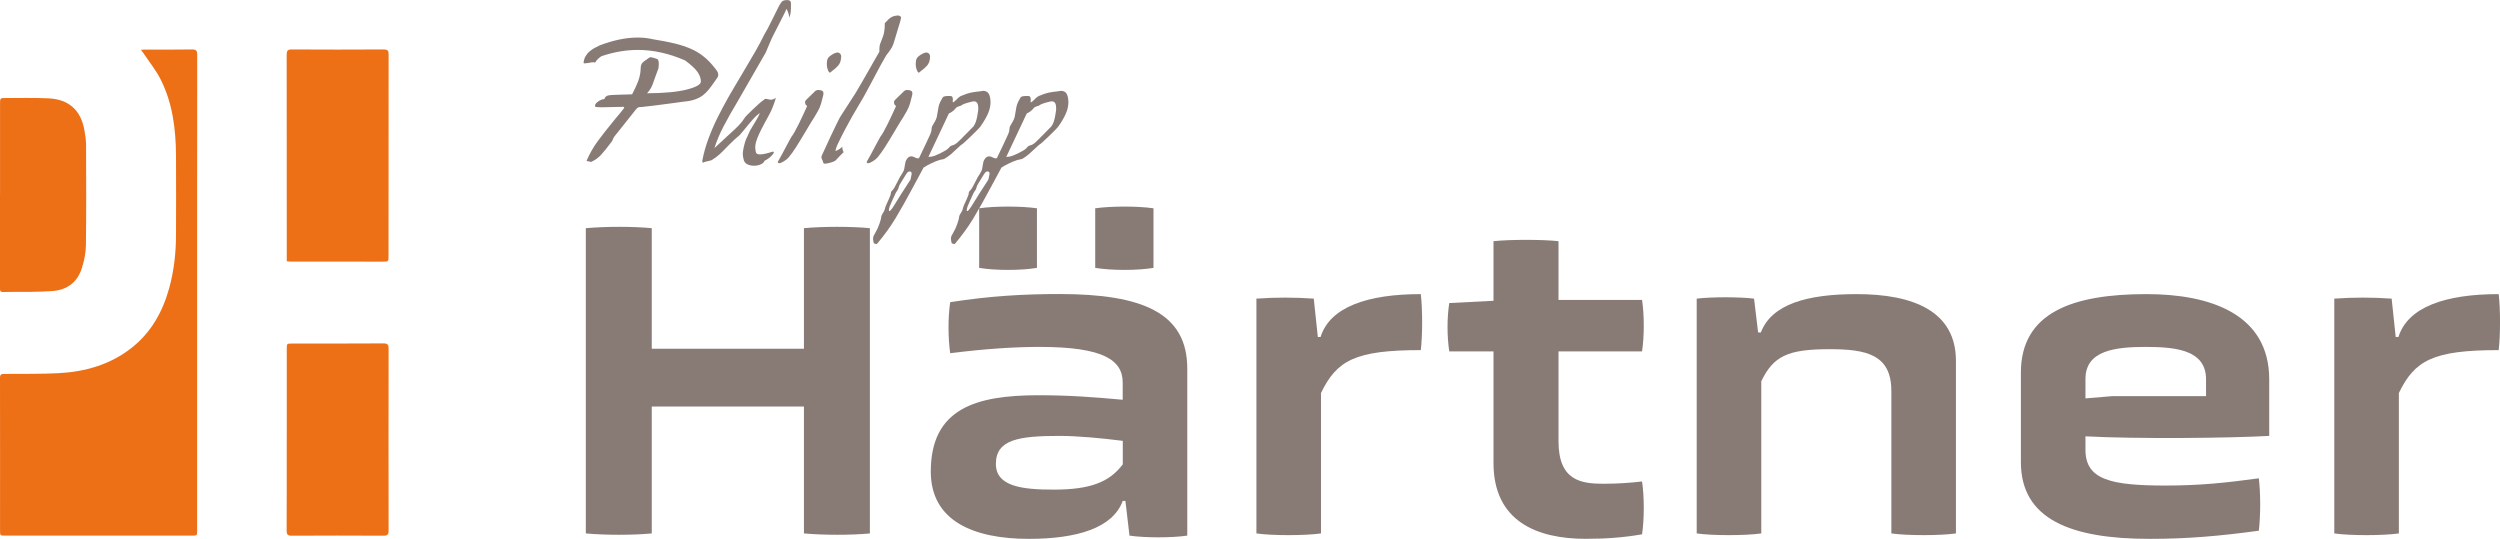
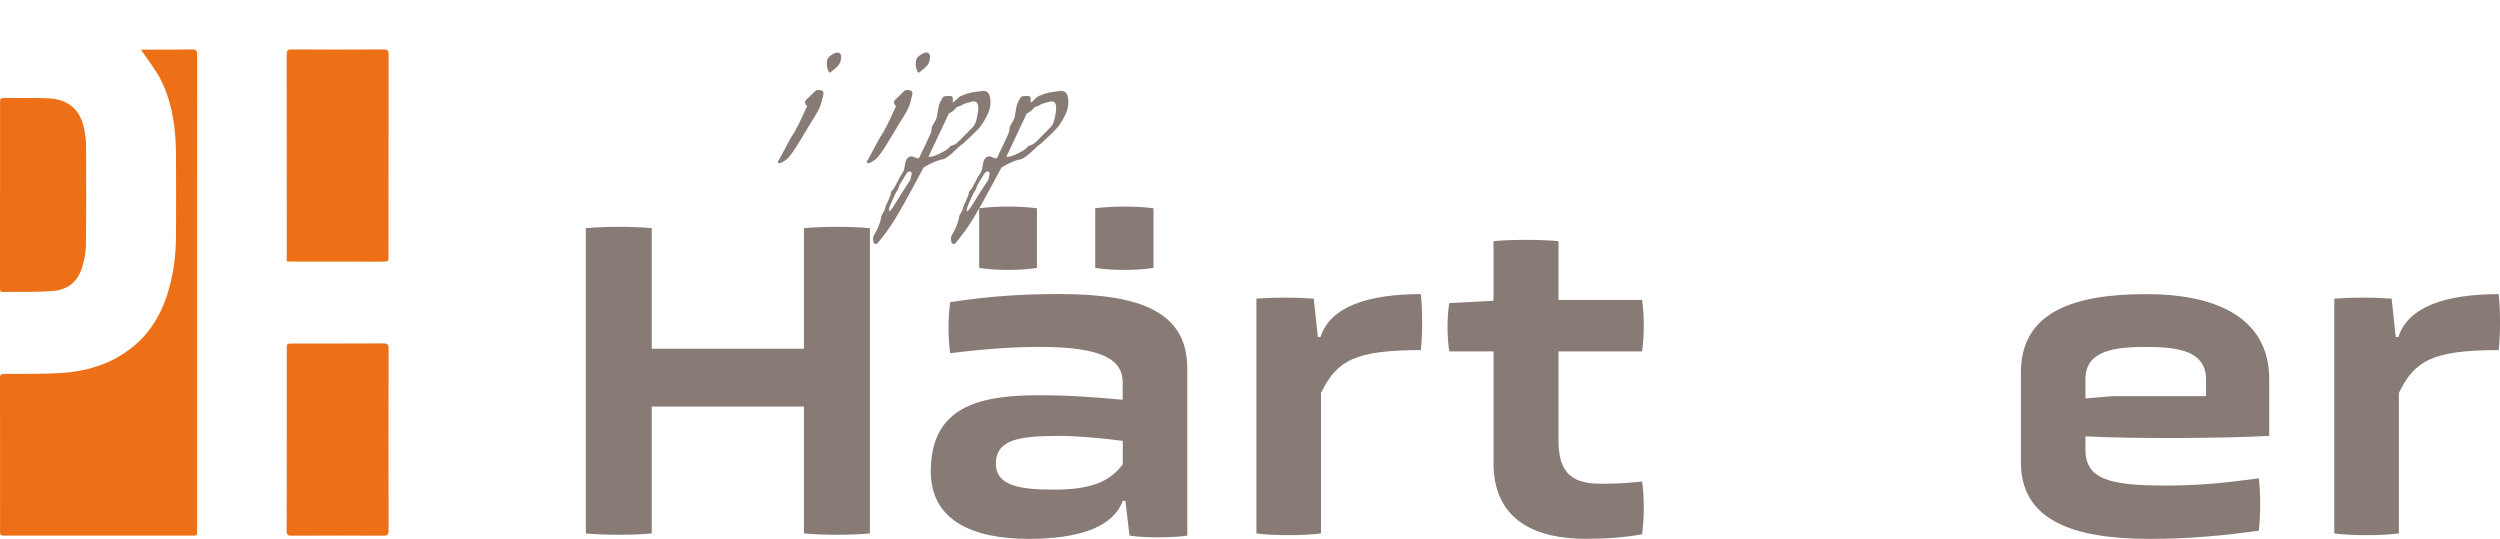
<svg xmlns="http://www.w3.org/2000/svg" id="Ebene_2" data-name="Ebene 2" viewBox="0 0 625.95 134.92">
  <defs>
    <style>      .cls-1 {        fill: #ed7016;      }      .cls-1, .cls-2 {        stroke-width: 0px;      }      .cls-2 {        fill: #887b76;      }    </style>
  </defs>
  <g id="Ebene_1-2" data-name="Ebene 1">
    <g>
      <g>
-         <path class="cls-2" d="M154.37,33.48c-.29.34-.5.62-.64.84-.13.22-.24.44-.31.65-.07.19-.16.35-.25.47-1.07,1.45-1.97,2.57-2.71,3.36-.74.79-1.58,1.37-2.52,1.76-.19-.1-.44-.16-.73-.18-.22-.02-.33-.07-.33-.15.75-1.74,1.65-3.34,2.71-4.79,1.05-1.45,2.55-3.35,4.48-5.7.31-.36.81-.96,1.49-1.78.48-.58.73-.93.73-1.05s-.13-.18-.4-.18c-.05,0-.17.01-.36.04h-.62c-.46,0-1.07.01-1.82.04-.77.02-1.4.04-1.89.04h-.98c-.75-.02-1.15-.07-1.2-.15,0-.02-.01-.06-.04-.11v-.11c0-.36.28-.73.85-1.11.57-.38,1.06-.56,1.47-.56.17-.48.47-.78.89-.89.42-.11,1.28-.18,2.56-.2,1.31-.02,2.48-.06,3.52-.11.6-1.14,1.09-2.18,1.45-3.12.36-.94.58-1.85.65-2.72,0-.77.08-1.34.24-1.69.16-.35.61-.76,1.36-1.22.07-.05.18-.13.33-.25.24-.19.45-.29.62-.29.24,0,.8.16,1.67.47.24.12.36.57.36,1.34,0,.56-.07,1-.22,1.34-.24.61-.53,1.39-.87,2.36-.27.85-.52,1.51-.76,2-.24.48-.61.99-1.09,1.52,4.33-.02,7.66-.34,9.99-.94,2.32-.6,3.49-1.27,3.49-2,0-.77-.28-1.57-.85-2.4-.57-.82-1.62-1.79-3.14-2.9-4.02-1.74-7.95-2.61-11.8-2.61-2.98,0-6,.52-9.08,1.56-.19.1-.46.3-.8.6-.34.3-.62.65-.83,1.03-.1-.07-.25-.11-.47-.11s-.62.06-1.2.18c-.46.07-.76.11-.91.11-.19,0-.29-.05-.29-.15.05-.6.21-1.15.49-1.63.28-.48.6-.88.98-1.2.38-.31.75-.58,1.13-.8.38-.22.78-.42,1.22-.62.19-.07.33-.13.4-.18,1.6-.6,3.18-1.07,4.76-1.4,1.57-.33,3.1-.49,4.58-.49,1.36,0,2.65.15,3.89.44,2.11.34,3.89.68,5.34,1.04,1.45.35,2.77.78,3.96,1.29,1.19.51,2.26,1.14,3.23,1.91.97.76,1.9,1.71,2.8,2.85.29.34.52.65.69.94.17.29.25.58.25.87,0,.22-.06.42-.18.62-.27.39-.47.69-.62.91-.65.94-1.2,1.68-1.63,2.21-.44.53-.93,1-1.47,1.42-.54.41-1.21.75-2,1.02-.79.27-1.74.45-2.85.54-.65.07-1.8.23-3.45.47-3.03.41-5.18.68-6.46.8-.29.05-.61.07-.94.07-.24.02-.42.07-.53.13-.11.06-.3.25-.56.56l-4.76,5.99Z" />
-         <path class="cls-2" d="M191.73,13.15l-7.04,12.24c-1.38,2.3-2.56,4.39-3.54,6.28-.98,1.89-1.74,3.69-2.27,5.41.9-.85,2.03-1.9,3.41-3.16,1.19-1.06,2.06-1.89,2.63-2.47.57-.58,1.08-1.23,1.54-1.96.07-.12.3-.38.67-.76.38-.39.8-.81,1.29-1.27.48-.46.98-.92,1.49-1.38.51-.46.91-.79,1.2-.98.27-.24.48-.36.65-.36.02,0,.1.01.22.04.15.05.27.07.36.07.24.07.46.11.65.11.41,0,.84-.16,1.27-.47-.17.63-.41,1.36-.73,2.18-.31.82-.68,1.6-1.09,2.32-.73,1.31-1.32,2.41-1.78,3.32-.46.91-.8,1.65-1.02,2.22-.22.57-.36,1.03-.44,1.4s-.11.73-.11,1.09l.04.29c.02.46.1.8.24,1.02.13.22.44.33.93.33.68,0,1.73-.23,3.16-.69.19,0,.29.05.29.15,0,.22-.23.55-.69,1-.46.45-.99.82-1.6,1.11-.15.31-.36.56-.65.74s-.58.31-.87.38c-.31.1-.69.15-1.13.15-.56,0-1.07-.1-1.54-.29-.47-.19-.81-.52-1-.98-.19-.63-.29-1.19-.29-1.67,0-.68.19-1.69.58-3.05.12-.39.31-.85.58-1.38.22-.44.36-.76.44-.98.05-.17.29-.62.73-1.34.87-1.36,1.52-2.52,1.96-3.49-.53.31-1.12.83-1.76,1.56-.64.73-1.4,1.63-2.27,2.72-.61.75-.96,1.16-1.05,1.23-.8.63-1.82,1.57-3.05,2.83-.75.8-1.41,1.46-1.98,1.98-.57.52-1.22,1-1.94,1.43-.12.07-.4.16-.83.25-.68.12-1.16.27-1.45.44,0-.02-.01-.08-.04-.18-.05-.12-.07-.22-.07-.29v-.07s.04-.08.04-.11c.31-1.69.8-3.46,1.47-5.28.67-1.83,1.45-3.64,2.34-5.43.9-1.79,1.81-3.5,2.74-5.14.93-1.63,2.1-3.61,3.5-5.94,1.36-2.28,2.44-4.13,3.27-5.57.82-1.44,1.56-2.83,2.21-4.16.41-.73.68-1.21.82-1.45.13-.24.22-.42.27-.53.05-.11.16-.33.33-.65.17-.33.45-.88.83-1.65l1.42-2.87c.34-.63.64-1.02.89-1.18.25-.16.57-.24.96-.24h.25c.58,0,.87.29.87.87,0,1.09-.02,1.83-.07,2.21-.05.39-.16.84-.33,1.34-.05-.39-.13-.76-.24-1.13-.11-.36-.27-.73-.49-1.09-.1.29-.29.71-.58,1.27-.29.56-.75,1.46-1.38,2.72-.48.94-.91,1.77-1.27,2.49-.36.71-.62,1.25-.76,1.62l-1.2,2.83Z" />
        <path class="cls-2" d="M199.01,32.92c.33-.59.67-1.25,1.03-1.98.36-.73.71-1.46,1.05-2.2.34-.74.68-1.48,1.02-2.23-.19-.05-.33-.18-.42-.38-.08-.21-.13-.42-.13-.64.02-.15.15-.34.38-.58.23-.24.53-.53.89-.87.51-.46.85-.79,1.02-.98.27-.36.64-.54,1.13-.54l.18.04h.15c.29.05.51.13.65.24.15.11.22.31.22.6,0,.19-.04.41-.11.65-.22.87-.38,1.48-.47,1.82-.1.34-.21.65-.33.94s-.27.61-.45.94c-.18.34-.48.85-.89,1.53-.39.58-1.08,1.71-2.07,3.38-1.02,1.72-1.85,3.09-2.51,4.12-.65,1.03-1.28,1.91-1.89,2.63-.24.29-.62.61-1.14.94-.52.34-.93.51-1.22.51-.1,0-.17-.02-.22-.07-.1-.07-.15-.13-.15-.18,0-.07.1-.27.29-.58.02-.02.08-.13.18-.33.19-.36.4-.74.64-1.14.23-.4.64-1.17,1.22-2.31.24-.44.47-.85.67-1.23.21-.39.35-.64.42-.76.24-.29.53-.73.85-1.33ZM210.61,14.23c0,.19-.02.42-.07.69-.1.61-.34,1.13-.73,1.56-.39.44-.88.87-1.49,1.31-.27.27-.45.4-.54.4s-.19-.08-.29-.25c-.31-.56-.47-1.19-.47-1.89,0-.58.07-1.03.22-1.34.15-.31.45-.62.91-.91.27-.19.54-.35.82-.47s.53-.18.74-.18c.19,0,.35.05.47.15.29.17.44.48.44.94Z" />
-         <path class="cls-2" d="M211.59,32.41c-.63,1.2-1.19,2.31-1.67,3.32-.46.94-.7,1.63-.73,2.07.46-.1,1.03-.45,1.71-1.05,0,.51.11.96.33,1.34-.22.19-.54.52-.98.98-.41.46-.75.82-1.02,1.09-.27.22-.7.41-1.29.56-.59.16-1.06.25-1.4.27-.17,0-.29-.05-.36-.16s-.12-.26-.15-.45c-.02-.05-.04-.1-.04-.15l-.11-.18c-.15-.29-.22-.51-.22-.65s.04-.3.11-.47c.99-2.15,1.66-3.6,2-4.34.34-.74.71-1.53,1.13-2.38.41-.85.76-1.55,1.03-2.11.28-.56.48-.92.6-1.09l3.16-4.9c.15-.19.42-.63.82-1.31.4-.68.89-1.51,1.47-2.51.58-.99,1.13-1.94,1.63-2.85s1.03-1.82,1.56-2.74c.58-1.02.9-1.56.94-1.63.05-.05.07-.13.07-.25v-.69c0-.41.07-.82.22-1.23l.04-.07c.24-.65.44-1.17.58-1.54.15-.38.25-.72.31-1.04.06-.31.11-.65.15-1.02s.05-.84.05-1.42c.65-.73,1.17-1.21,1.56-1.45.39-.24.85-.39,1.38-.44.02,0,.1-.01.22-.04h.15c.22,0,.41.07.58.22.05.02.08.05.11.07.05.05.07.12.07.22,0,.17-.07.49-.2.96-.13.47-.47,1.58-1,3.32-.12.44-.3,1.03-.54,1.78-.15.56-.33,1.03-.56,1.42-.23.39-.51.81-.85,1.27-.24.29-.41.51-.51.65l-.98,1.71c-.22.36-.42.73-.62,1.11-.19.38-.74,1.4-1.63,3.07-.75,1.4-1.38,2.58-1.89,3.52-.51.94-.87,1.59-1.09,1.92l-2.4,4.1c-.53.92-1.11,1.98-1.74,3.18Z" />
        <path class="cls-2" d="M221.27,32.92c.33-.59.67-1.25,1.03-1.98.36-.73.71-1.46,1.05-2.2.34-.74.68-1.48,1.02-2.23-.19-.05-.33-.18-.42-.38-.08-.21-.13-.42-.13-.64.02-.15.15-.34.38-.58.23-.24.53-.53.89-.87.51-.46.85-.79,1.02-.98.27-.36.64-.54,1.13-.54l.18.04h.15c.29.05.51.13.65.24.15.11.22.31.22.6,0,.19-.04.41-.11.65-.22.87-.38,1.48-.47,1.82-.1.34-.21.65-.33.94s-.27.61-.45.94c-.18.34-.48.85-.89,1.53-.39.58-1.08,1.71-2.07,3.38-1.02,1.72-1.85,3.09-2.51,4.12-.65,1.03-1.28,1.91-1.89,2.63-.24.29-.62.61-1.14.94-.52.34-.93.51-1.22.51-.1,0-.17-.02-.22-.07-.1-.07-.15-.13-.15-.18,0-.07.1-.27.29-.58.02-.02.08-.13.18-.33.19-.36.4-.74.64-1.14.23-.4.64-1.17,1.22-2.31.24-.44.47-.85.67-1.23.21-.39.35-.64.42-.76.24-.29.53-.73.85-1.33ZM232.87,14.23c0,.19-.02.42-.07.69-.1.61-.34,1.13-.73,1.56-.39.44-.88.87-1.49,1.31-.27.27-.45.4-.54.4s-.19-.08-.29-.25c-.31-.56-.47-1.19-.47-1.89,0-.58.07-1.03.22-1.34.15-.31.45-.62.91-.91.27-.19.54-.35.82-.47s.53-.18.74-.18c.19,0,.35.05.47.15.29.17.44.48.44.94Z" />
        <path class="cls-2" d="M218.8,60.88c-.08-.13-.15-.47-.2-1v-.18c0-.24.05-.47.15-.67.1-.21.27-.51.51-.93.34-.56.65-1.25.94-2.09.29-.83.44-1.41.44-1.72,0-.17.13-.47.4-.91.27-.39.42-.69.47-.91.07-.34.19-.7.35-1.09.16-.39.38-.88.67-1.49.34-.77.51-1.22.51-1.34,0-.24.03-.42.09-.53.06-.11.19-.26.38-.45.12-.1.27-.31.45-.64.18-.33.42-.77.71-1.33.29-.58.51-1.02.67-1.31.16-.29.31-.52.45-.69.02-.02.07-.11.15-.25.29-.48.45-.85.47-1.09.02-.17.06-.39.11-.65.07-.51.14-.87.2-1.09.06-.22.19-.47.38-.76.29-.41.65-.62,1.09-.62.17,0,.34.04.51.11.51.27.88.4,1.13.4.02,0,.06-.01.11-.04h.15c.41-.87.97-2.03,1.67-3.49.6-1.26,1-2.12,1.2-2.6.19-.47.29-.87.29-1.18,0-.27.04-.5.13-.69.08-.19.21-.42.38-.69.24-.36.44-.73.6-1.09.16-.36.27-.83.34-1.42.05-.19.1-.47.15-.84.07-.56.18-1.05.31-1.47.13-.42.41-.97.82-1.65.12-.22.34-.35.65-.4.31-.05.73-.07,1.23-.07.29,0,.48.08.58.24.1.16.15.41.15.74,0,.05-.01.15-.04.29v.33c.19-.02.48-.23.87-.62.51-.56.97-.91,1.38-1.05.92-.39,1.68-.64,2.27-.76.59-.12,1.43-.24,2.52-.36l.25-.04s.11-.01.18-.04h.25c.29,0,.58.08.85.25.28.17.5.5.67.98.15.51.22,1.03.22,1.56,0,.97-.22,1.94-.65,2.92-.44.98-1.05,2.04-1.85,3.18-.1.15-.38.46-.85.94s-.97.98-1.51,1.49c-.53.51-1.04.98-1.51,1.42-.47.44-.76.67-.85.69-.07.02-.36.28-.87.76-.63.6-1.21,1.14-1.74,1.6-.53.46-1.09.86-1.67,1.2-.12.07-.4.15-.84.22-.31.05-.51.1-.58.15-.51.15-1.16.41-1.96.8-.8.39-1.43.74-1.89,1.05-.63,1.14-1.48,2.71-2.54,4.72-1.72,3.22-3.22,5.89-4.5,8.01-1.28,2.12-2.83,4.25-4.65,6.41-.41-.02-.66-.1-.74-.24ZM228.11,44.3c.1-.41.15-.69.15-.84,0-.34-.17-.52-.51-.54-.24.02-.44.12-.58.29-.15.17-.42.59-.83,1.27-.39.65-.73,1.21-1.02,1.67-.15.22-.25.5-.33.83-.07.31-.19.57-.36.76-.19.19-.59.99-1.2,2.4-.34.77-.54,1.25-.62,1.42-.17.44-.25.79-.25,1.05,0,.17.04.25.11.25.17,0,.46-.3.87-.91.9-1.48,1.58-2.58,2.05-3.3.47-.73,1.06-1.63,1.76-2.72.27-.41.44-.68.53-.82.08-.13.13-.25.13-.34.02-.15.06-.3.11-.47ZM244.36,30.36c.21-.58.38-1.42.53-2.51,0-.1.01-.24.04-.44v-.36c0-1.11-.35-1.67-1.05-1.67-.17,0-.35.02-.54.07l-.58.15c-1.07.27-1.73.52-2,.76-.07.07-.25.15-.54.22-.41.12-.69.25-.83.4-.41.58-1.02,1.07-1.82,1.45l-5.12,10.86c.58-.02,1.07-.11,1.47-.25.4-.15.93-.38,1.58-.69l.18-.11c1.02-.51,1.65-.92,1.89-1.23.19-.24.36-.4.49-.47.13-.07.3-.13.49-.18.12-.05.19-.07.22-.07.24-.07.53-.25.85-.53.33-.28.96-.9,1.91-1.87.75-.77,1.48-1.51,2.18-2.21.24-.29.47-.73.67-1.31Z" />
        <path class="cls-2" d="M238.3,60.88c-.08-.13-.15-.47-.2-1v-.18c0-.24.05-.47.15-.67.1-.21.27-.51.51-.93.34-.56.65-1.25.94-2.09.29-.83.44-1.41.44-1.72,0-.17.13-.47.4-.91.27-.39.42-.69.47-.91.07-.34.19-.7.35-1.09.16-.39.38-.88.67-1.49.34-.77.51-1.22.51-1.34,0-.24.03-.42.09-.53.06-.11.19-.26.38-.45.12-.1.27-.31.45-.64.18-.33.42-.77.71-1.33.29-.58.51-1.02.67-1.31.16-.29.31-.52.45-.69.02-.02.07-.11.15-.25.29-.48.45-.85.47-1.09.02-.17.06-.39.11-.65.07-.51.14-.87.2-1.09.06-.22.19-.47.38-.76.29-.41.65-.62,1.09-.62.17,0,.34.04.51.11.51.27.88.4,1.13.4.02,0,.06-.01.11-.04h.15c.41-.87.97-2.03,1.67-3.49.6-1.26,1-2.12,1.2-2.6.19-.47.29-.87.29-1.18,0-.27.04-.5.13-.69.08-.19.21-.42.38-.69.24-.36.44-.73.6-1.09.16-.36.27-.83.34-1.42.05-.19.1-.47.15-.84.07-.56.18-1.05.31-1.47.13-.42.41-.97.82-1.65.12-.22.34-.35.65-.4.31-.05.73-.07,1.23-.07.29,0,.48.08.58.24.1.16.15.41.15.74,0,.05-.01.15-.04.29v.33c.19-.02.48-.23.87-.62.51-.56.97-.91,1.38-1.05.92-.39,1.68-.64,2.27-.76.59-.12,1.43-.24,2.52-.36l.25-.04s.11-.01.18-.04h.25c.29,0,.58.08.85.25.28.17.5.5.67.98.15.51.22,1.03.22,1.56,0,.97-.22,1.94-.65,2.92-.44.98-1.05,2.04-1.85,3.18-.1.15-.38.46-.85.94s-.97.98-1.51,1.49c-.53.51-1.04.98-1.51,1.42-.47.44-.76.67-.85.69-.07.02-.36.28-.87.76-.63.6-1.21,1.14-1.74,1.6-.53.46-1.09.86-1.67,1.2-.12.07-.4.15-.84.22-.31.05-.51.1-.58.15-.51.15-1.16.41-1.96.8-.8.39-1.43.74-1.89,1.05-.63,1.14-1.48,2.71-2.54,4.72-1.72,3.22-3.22,5.89-4.5,8.01-1.28,2.12-2.83,4.25-4.65,6.41-.41-.02-.66-.1-.74-.24ZM247.61,44.3c.1-.41.15-.69.15-.84,0-.34-.17-.52-.51-.54-.24.02-.44.12-.58.29-.15.17-.42.59-.83,1.27-.39.65-.73,1.21-1.02,1.67-.15.22-.25.5-.33.83-.07.31-.19.57-.36.76-.19.19-.59.99-1.2,2.4-.34.77-.54,1.25-.62,1.42-.17.44-.25.79-.25,1.05,0,.17.04.25.11.25.17,0,.46-.3.87-.91.9-1.48,1.58-2.58,2.05-3.3.47-.73,1.06-1.63,1.76-2.72.27-.41.44-.68.53-.82.08-.13.13-.25.13-.34.02-.15.06-.3.11-.47ZM263.86,30.36c.21-.58.38-1.42.53-2.51,0-.1.01-.24.04-.44v-.36c0-1.11-.35-1.67-1.05-1.67-.17,0-.35.02-.54.07l-.58.15c-1.07.27-1.73.52-2,.76-.07.07-.25.15-.54.22-.41.12-.69.25-.83.4-.41.58-1.02,1.07-1.82,1.45l-5.12,10.86c.58-.02,1.07-.11,1.47-.25.4-.15.93-.38,1.58-.69l.18-.11c1.02-.51,1.65-.92,1.89-1.23.19-.24.36-.4.49-.47.13-.07.3-.13.49-.18.12-.05.19-.07.22-.07.24-.07.53-.25.85-.53.33-.28.96-.9,1.91-1.87.75-.77,1.48-1.51,2.18-2.21.24-.29.47-.73.67-1.31Z" />
      </g>
      <path class="cls-1" d="M35.29,12.46c.53-.02.85-.05,1.17-.05,3.87,0,7.74.04,11.61-.03,1.07-.02,1.31.33,1.31,1.33-.03,10.56-.02,21.12-.02,31.68,0,22.27,0,44.55,0,66.82,0,6.86,0,13.72,0,20.57,0,1.33,0,1.33-1.34,1.33-15.55,0-31.1,0-46.65,0-1.35,0-1.36,0-1.36-1.31C.01,120.06.03,107.33,0,94.6c0-.9.4-.98,1.11-.98,4.55-.04,9.1.05,13.64-.19,6.59-.36,12.78-2.11,18.09-6.25,4.96-3.87,7.87-9.06,9.52-15.03,1.22-4.38,1.7-8.86,1.71-13.39.02-6.59.04-13.17,0-19.76-.04-6.57-.82-13.04-3.79-19-1.18-2.37-2.9-4.48-4.38-6.7-.16-.24-.34-.46-.62-.83" />
      <g>
        <path class="cls-2" d="M201.29,101.79h-38.1v31.77c-4.64.45-11.65.45-16.51,0V57.13c5.09-.45,11.76-.45,16.51,0v30.19h38.1v-30.19c4.75-.45,11.87-.45,16.51,0v76.43c-4.64.45-11.53.45-16.51,0v-31.77Z" />
        <path class="cls-2" d="M281.79,125.42h-.68c-2.49,6.78-11.42,9.5-23.52,9.5-13.91,0-24.54-4.52-24.54-16.85,0-15.72,11.19-19.11,26.91-19.11,7.69,0,13.68.45,21.14,1.13v-4.3c0-5.65-4.86-8.93-20.8-8.93-6.11,0-13.46.45-22.39,1.58-.56-3.96-.56-8.93,0-12.78,10.06-1.58,18.66-2.04,27.36-2.04,21.03,0,32,4.86,32,18.66v41.83c-3.84.57-10.63.57-14.47,0l-1.02-8.71ZM245.16,52.15c3.96-.57,10.52-.57,14.47,0v14.92c-3.96.68-10.52.68-14.47,0v-14.92ZM281.12,110.38c-5.31-.68-11.42-1.24-15.83-1.24-10.18,0-15.94.9-15.94,7.01,0,5.65,6.56,6.44,14.47,6.44,9.05,0,13.91-1.81,17.3-6.33v-5.88ZM274.22,52.15c4.07-.57,10.63-.57,14.59,0v14.92c-3.96.68-10.52.68-14.59,0v-14.92Z" />
        <path class="cls-2" d="M314.58,74.77c4.75-.34,9.5-.34,14.36,0l1.02,9.61h.68c2.38-7.58,11.87-10.74,25.1-10.74.45,3.84.45,10.29,0,14.02-16.51,0-21.03,2.6-24.99,10.74v35.16c-3.96.57-12.32.57-16.17,0v-58.79Z" />
        <path class="cls-2" d="M390.22,87.99v22.5c0,9.95,5.77,10.63,11.31,10.63,3.5,0,6.67-.23,9.61-.57.57,3.84.57,9.38,0,13.23-4.52.79-8.93,1.13-14.13,1.13-12.1,0-23.07-4.3-23.07-19v-27.93h-11.08c-.57-3.96-.57-8.25,0-12.1l11.08-.57v-14.92c4.07-.45,12.32-.45,16.28,0v14.7h20.92c.57,3.84.57,9.05,0,12.89h-20.92Z" />
-         <path class="cls-2" d="M473.55,97.83c0-9.16-6.45-10.4-15.49-10.4-10.4,0-14.02,1.7-17.07,8.03v38.1c-3.96.57-12.33.57-16.17,0v-58.79c3.73-.45,10.63-.45,14.36,0l1.02,8.48h.68c2.71-7.12,11.65-9.61,23.97-9.61,14.25,0,24.88,4.3,24.88,16.73v43.19c-3.84.57-12.32.57-16.17,0v-35.73Z" />
        <path class="cls-2" d="M568.18,109.14c-10.06.57-33.35.79-46.02.11v3.39c0,7.46,6.33,8.93,20.01,8.93,8.71,0,15.04-.68,23.4-1.81.45,3.96.45,9.05,0,13.12-9.95,1.36-17.98,2.04-27.36,2.04-19.67,0-32.22-4.86-32.22-19.22v-22.39c0-15.04,12.89-19.67,31.43-19.67,16.17,0,30.75,5.09,30.75,21.37v14.13ZM552.35,95c0-7.24-7.24-8.14-15.04-8.14s-15.15.9-15.15,8.03v4.86l6.78-.57h23.41v-4.18Z" />
        <path class="cls-2" d="M584.46,74.77c4.75-.34,9.5-.34,14.36,0l1.02,9.61h.68c2.37-7.58,11.87-10.74,25.1-10.74.45,3.84.45,10.29,0,14.02-16.51,0-21.03,2.6-24.99,10.74v35.16c-3.96.57-12.33.57-16.17,0v-58.79Z" />
      </g>
      <g>
        <path class="cls-1" d="M71.8,65.41v-1.26c0-16.81,0-33.62-.02-50.43,0-.99.2-1.35,1.28-1.34,7.67.05,15.35.04,23.02,0,.94,0,1.22.27,1.22,1.21-.02,16.81-.02,33.62-.02,50.43,0,1.46,0,1.49-1.45,1.49-7.67,0-15.35,0-23.02-.01-.3,0-.6-.05-1.01-.09" />
-         <path class="cls-1" d="M71.8,110c0-7.54,0-15.08,0-22.62,0-1.35,0-1.36,1.33-1.36,7.64,0,15.28,0,22.92-.04,1.01,0,1.25.35,1.25,1.3-.02,15.18-.03,30.36,0,45.54,0,1.03-.28,1.32-1.32,1.31-7.64-.04-15.28-.05-22.92,0-1.04,0-1.3-.29-1.29-1.31.04-7.61.02-15.21.02-22.82h0Z" />
+         <path class="cls-1" d="M71.8,110c0-7.54,0-15.08,0-22.62,0-1.35,0-1.36,1.33-1.36,7.64,0,15.28,0,22.92-.04,1.01,0,1.25.35,1.25,1.3-.02,15.18-.03,30.36,0,45.54,0,1.03-.28,1.32-1.32,1.31-7.64-.04-15.28-.05-22.92,0-1.04,0-1.3-.29-1.29-1.31.04-7.61.02-15.21.02-22.82h0" />
        <path class="cls-1" d="M.01,48.73v-22.71c0-1.48,0-1.49,1.52-1.48,3.53.02,7.07-.08,10.59.08,5.17.24,8.17,3.01,9.04,8.1.2,1.17.38,2.36.39,3.53.03,8.42.07,16.84-.04,25.26-.03,1.9-.45,3.85-1.03,5.67-1.09,3.46-3.67,5.4-7.22,5.68-3.65.28-7.32.21-10.99.23-2.56.02-2.27.4-2.27-2.26-.01-7.37,0-14.74,0-22.1" />
      </g>
    </g>
  </g>
</svg>